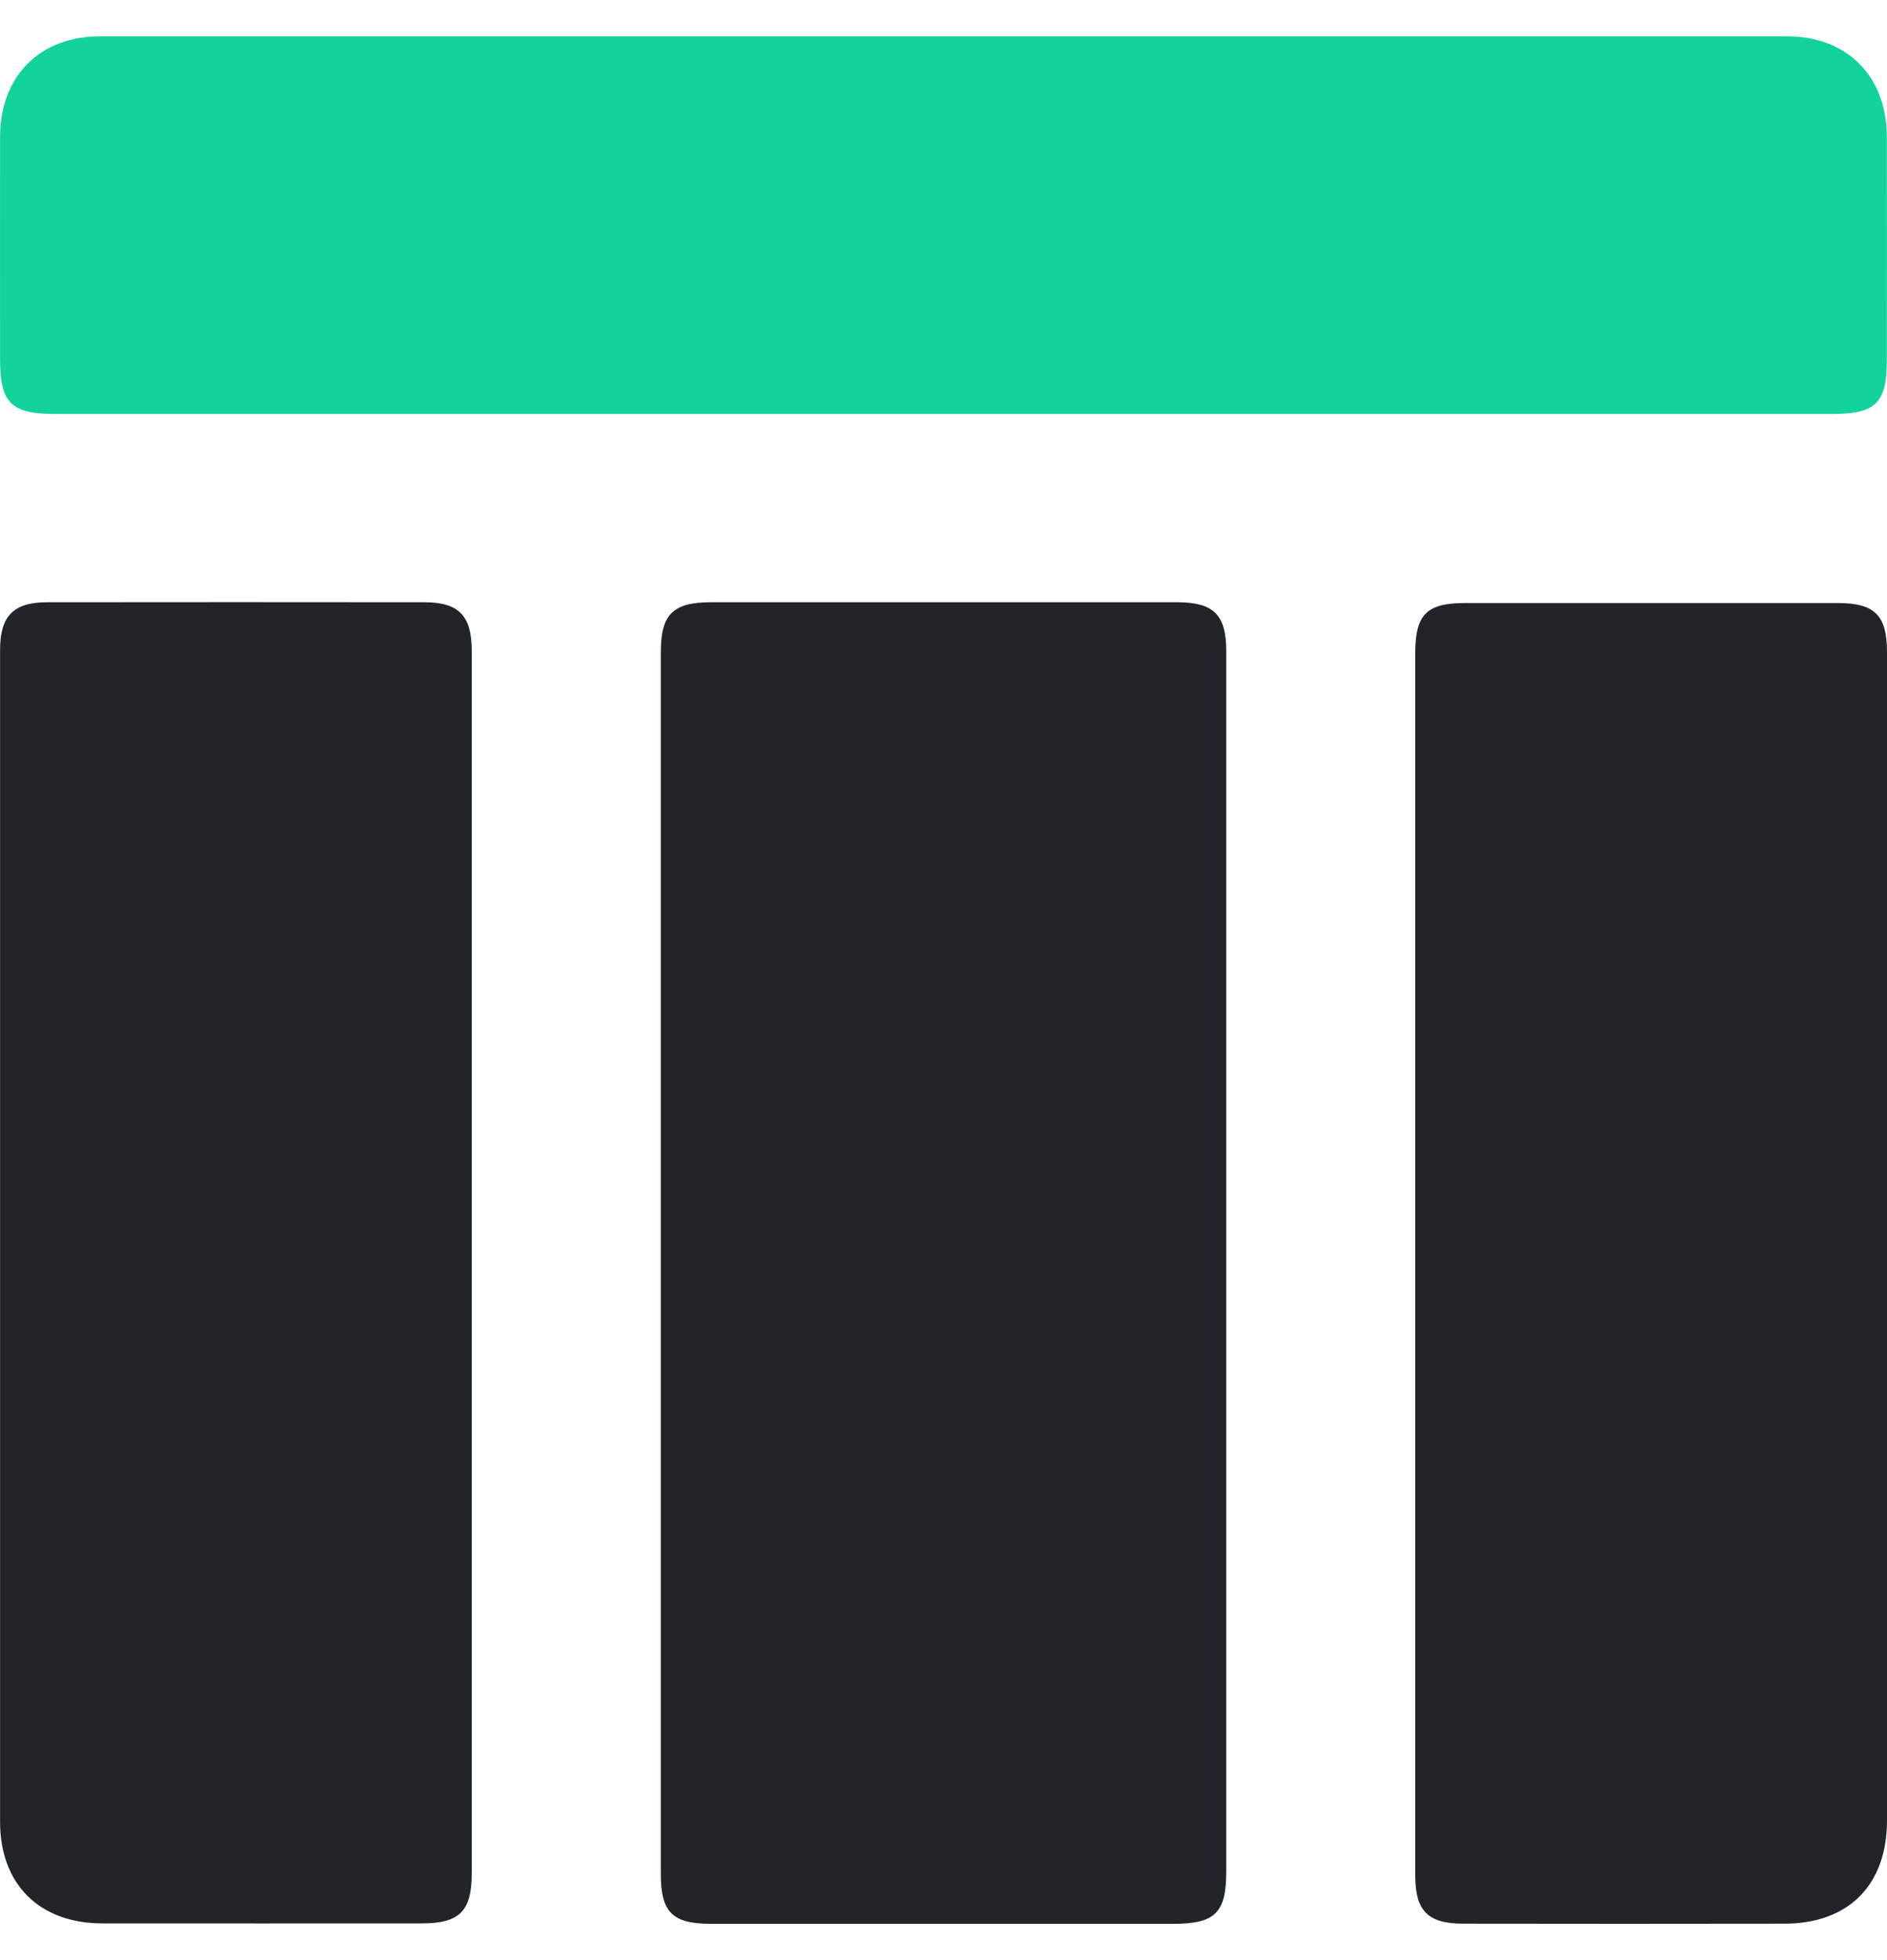
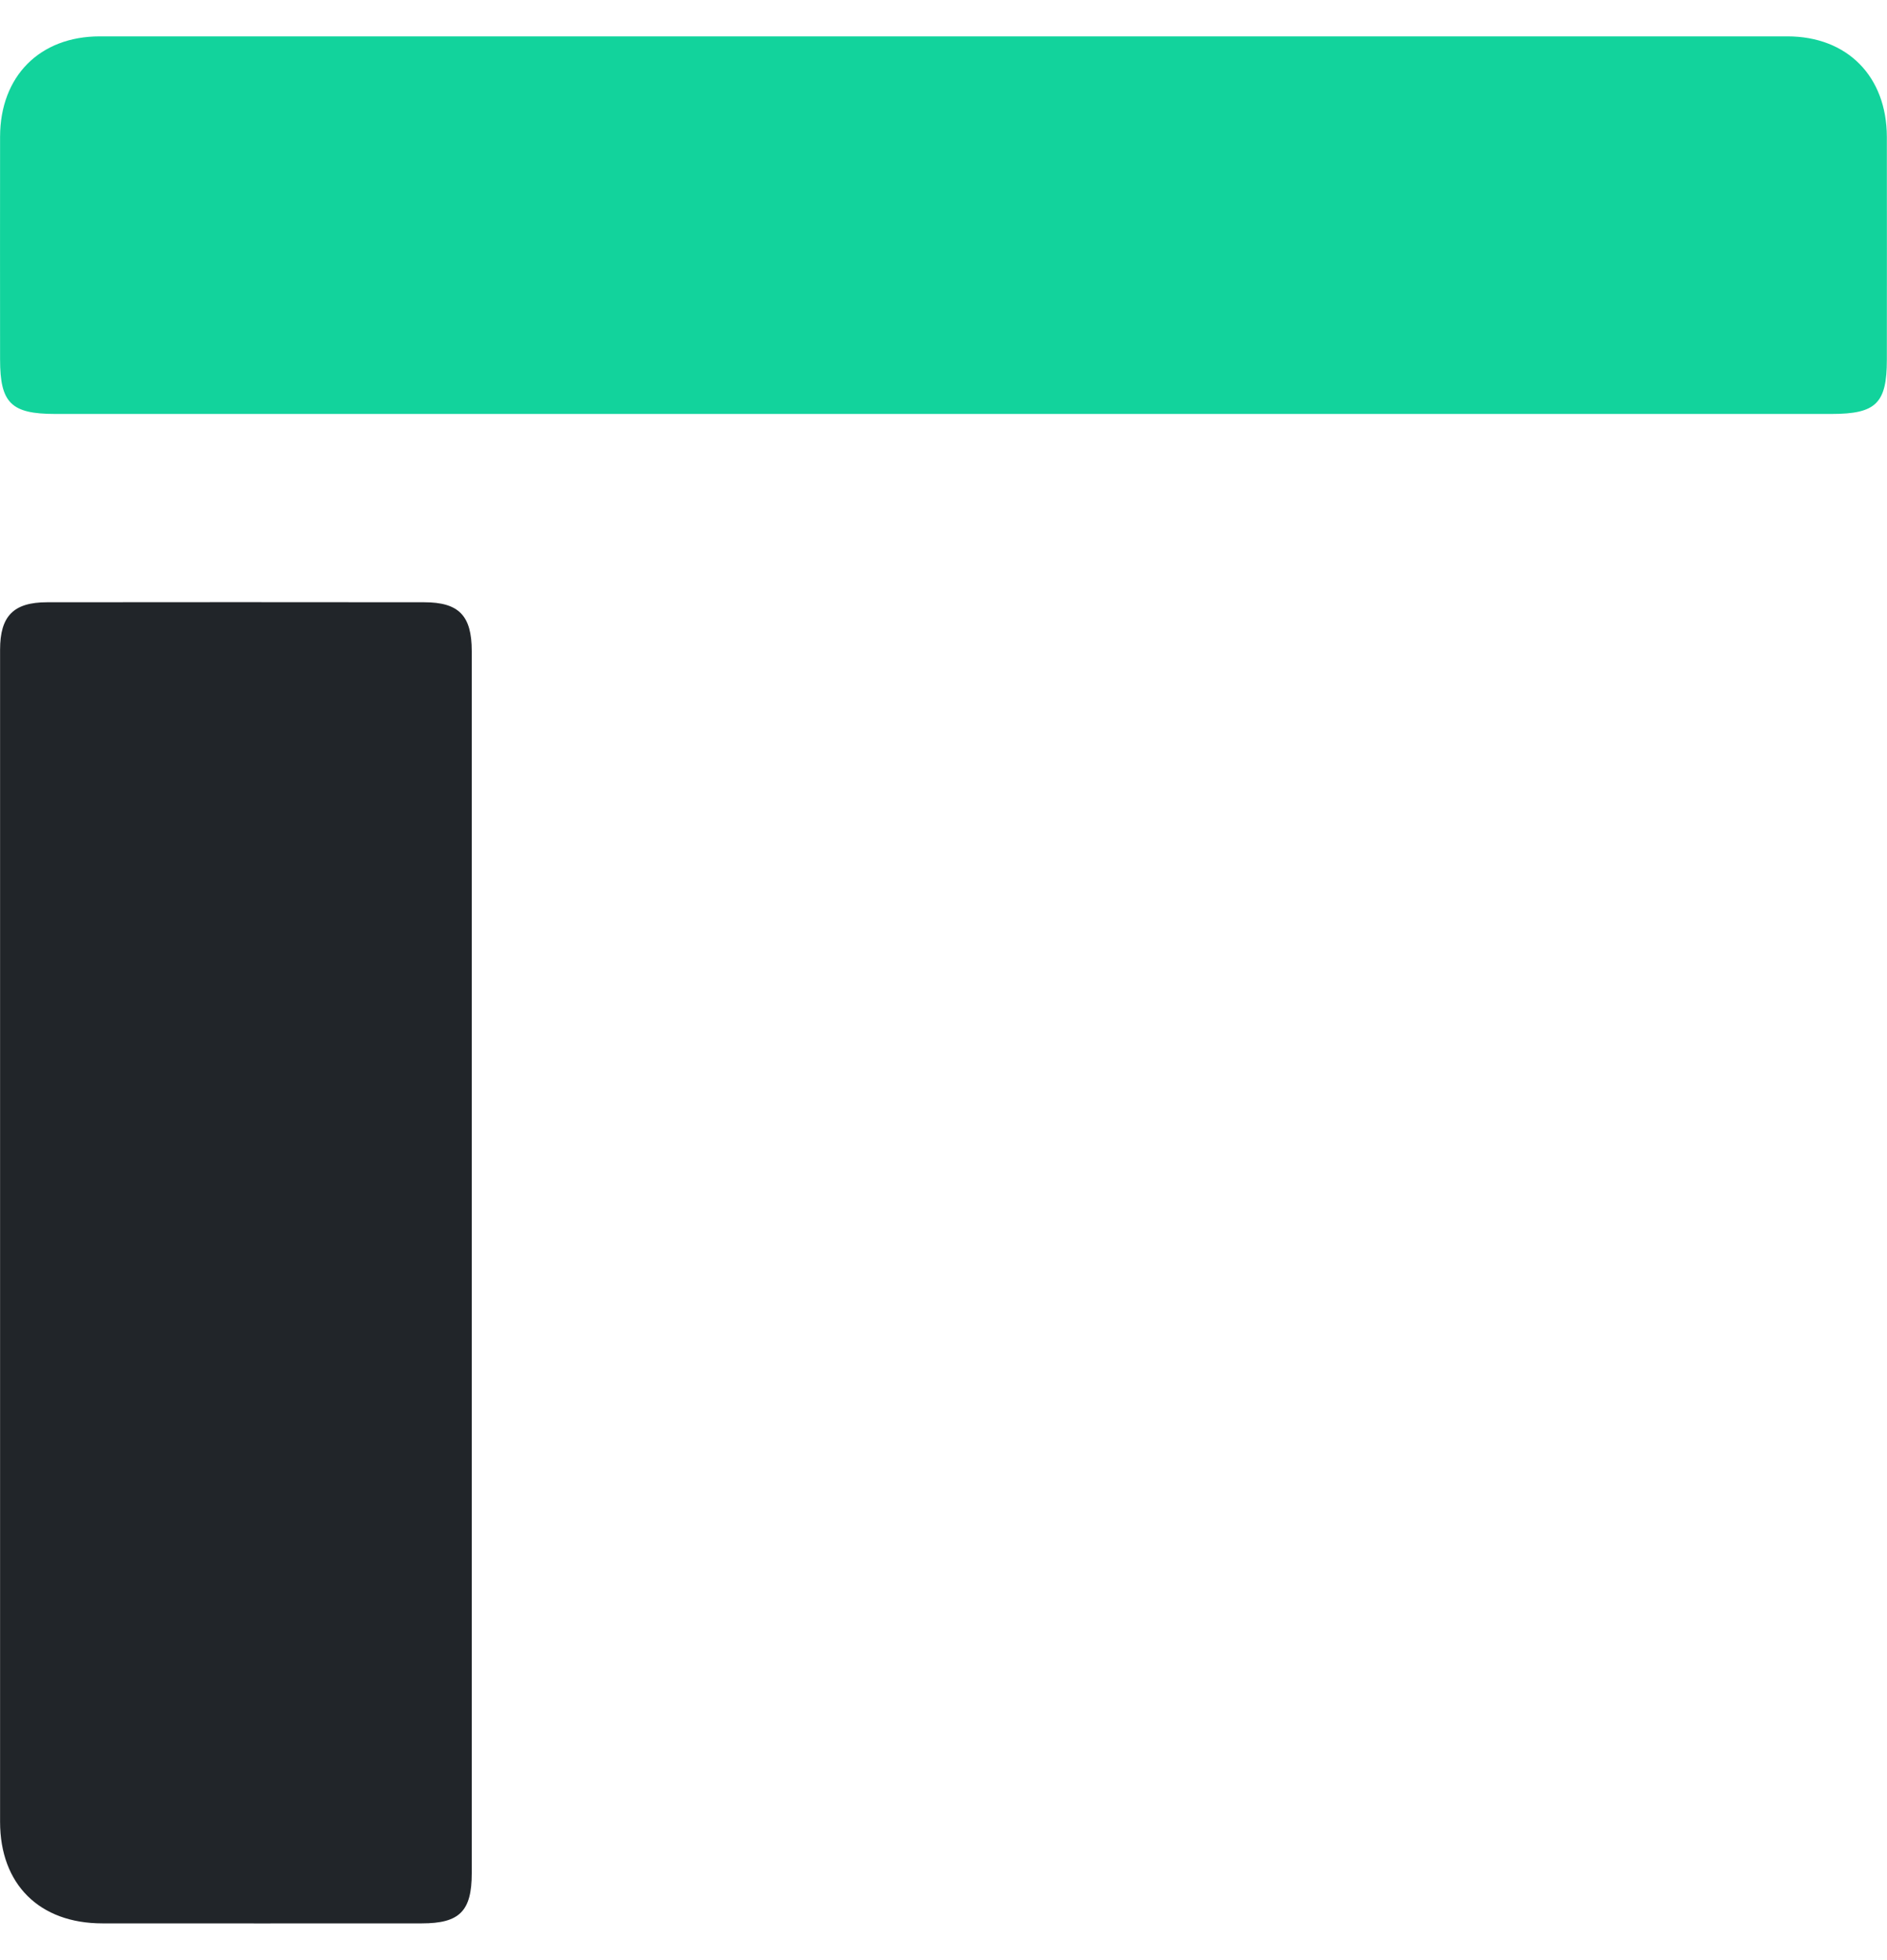
<svg xmlns="http://www.w3.org/2000/svg" width="26" height="27" viewBox="0 0 26 27" fill="none">
-   <path d="M16.896 17.413C16.896 20.202 16.896 22.989 16.896 25.778C16.896 26.349 16.743 26.5 16.165 26.5C14.041 26.5 11.918 26.5 9.794 26.5C9.265 26.5 9.105 26.34 9.105 25.815C9.105 20.204 9.105 14.593 9.105 8.983C9.105 8.462 9.272 8.296 9.797 8.296C11.937 8.296 14.078 8.296 16.219 8.296C16.725 8.296 16.896 8.469 16.896 8.972C16.896 11.786 16.896 14.599 16.896 17.413Z" fill="#212529" />
  <path d="M13.012 5.702C8.928 5.702 4.844 5.702 0.759 5.702C0.153 5.702 0.001 5.551 0.001 4.951C0.001 3.928 -0.001 2.905 0.001 1.882C0.003 1.05 0.547 0.501 1.375 0.501C9.126 0.5 16.876 0.5 24.627 0.501C25.453 0.501 25.996 1.052 25.998 1.886C26 2.909 25.998 3.932 25.998 4.954C25.998 5.555 25.849 5.702 25.237 5.702C22.305 5.702 19.371 5.702 16.438 5.702C15.296 5.702 14.153 5.702 13.01 5.702H13.012Z" fill="#12D39C" />
  <path d="M6.5 17.386C6.5 20.191 6.5 22.998 6.5 25.803C6.5 26.326 6.332 26.494 5.812 26.494C4.345 26.494 2.878 26.496 1.411 26.494C0.543 26.494 0.001 25.956 0.001 25.095C0 19.714 0.001 14.333 0.001 8.951C0.001 8.486 0.185 8.296 0.65 8.296C2.381 8.294 4.113 8.294 5.844 8.296C6.324 8.296 6.5 8.481 6.5 8.969C6.5 11.774 6.5 14.581 6.5 17.386L6.5 17.386Z" fill="#212529" />
-   <path d="M19.5 17.39C19.5 14.592 19.5 11.795 19.5 8.998C19.5 8.466 19.656 8.307 20.181 8.307C21.896 8.307 23.611 8.307 25.325 8.307C25.832 8.307 26 8.477 26 8.983C26 14.347 26 19.712 26 25.076C26 25.964 25.472 26.497 24.588 26.498C23.112 26.501 21.637 26.5 20.161 26.498C19.674 26.498 19.5 26.323 19.5 25.833C19.5 23.018 19.5 20.204 19.5 17.389V17.39Z" fill="#212529" />
</svg>